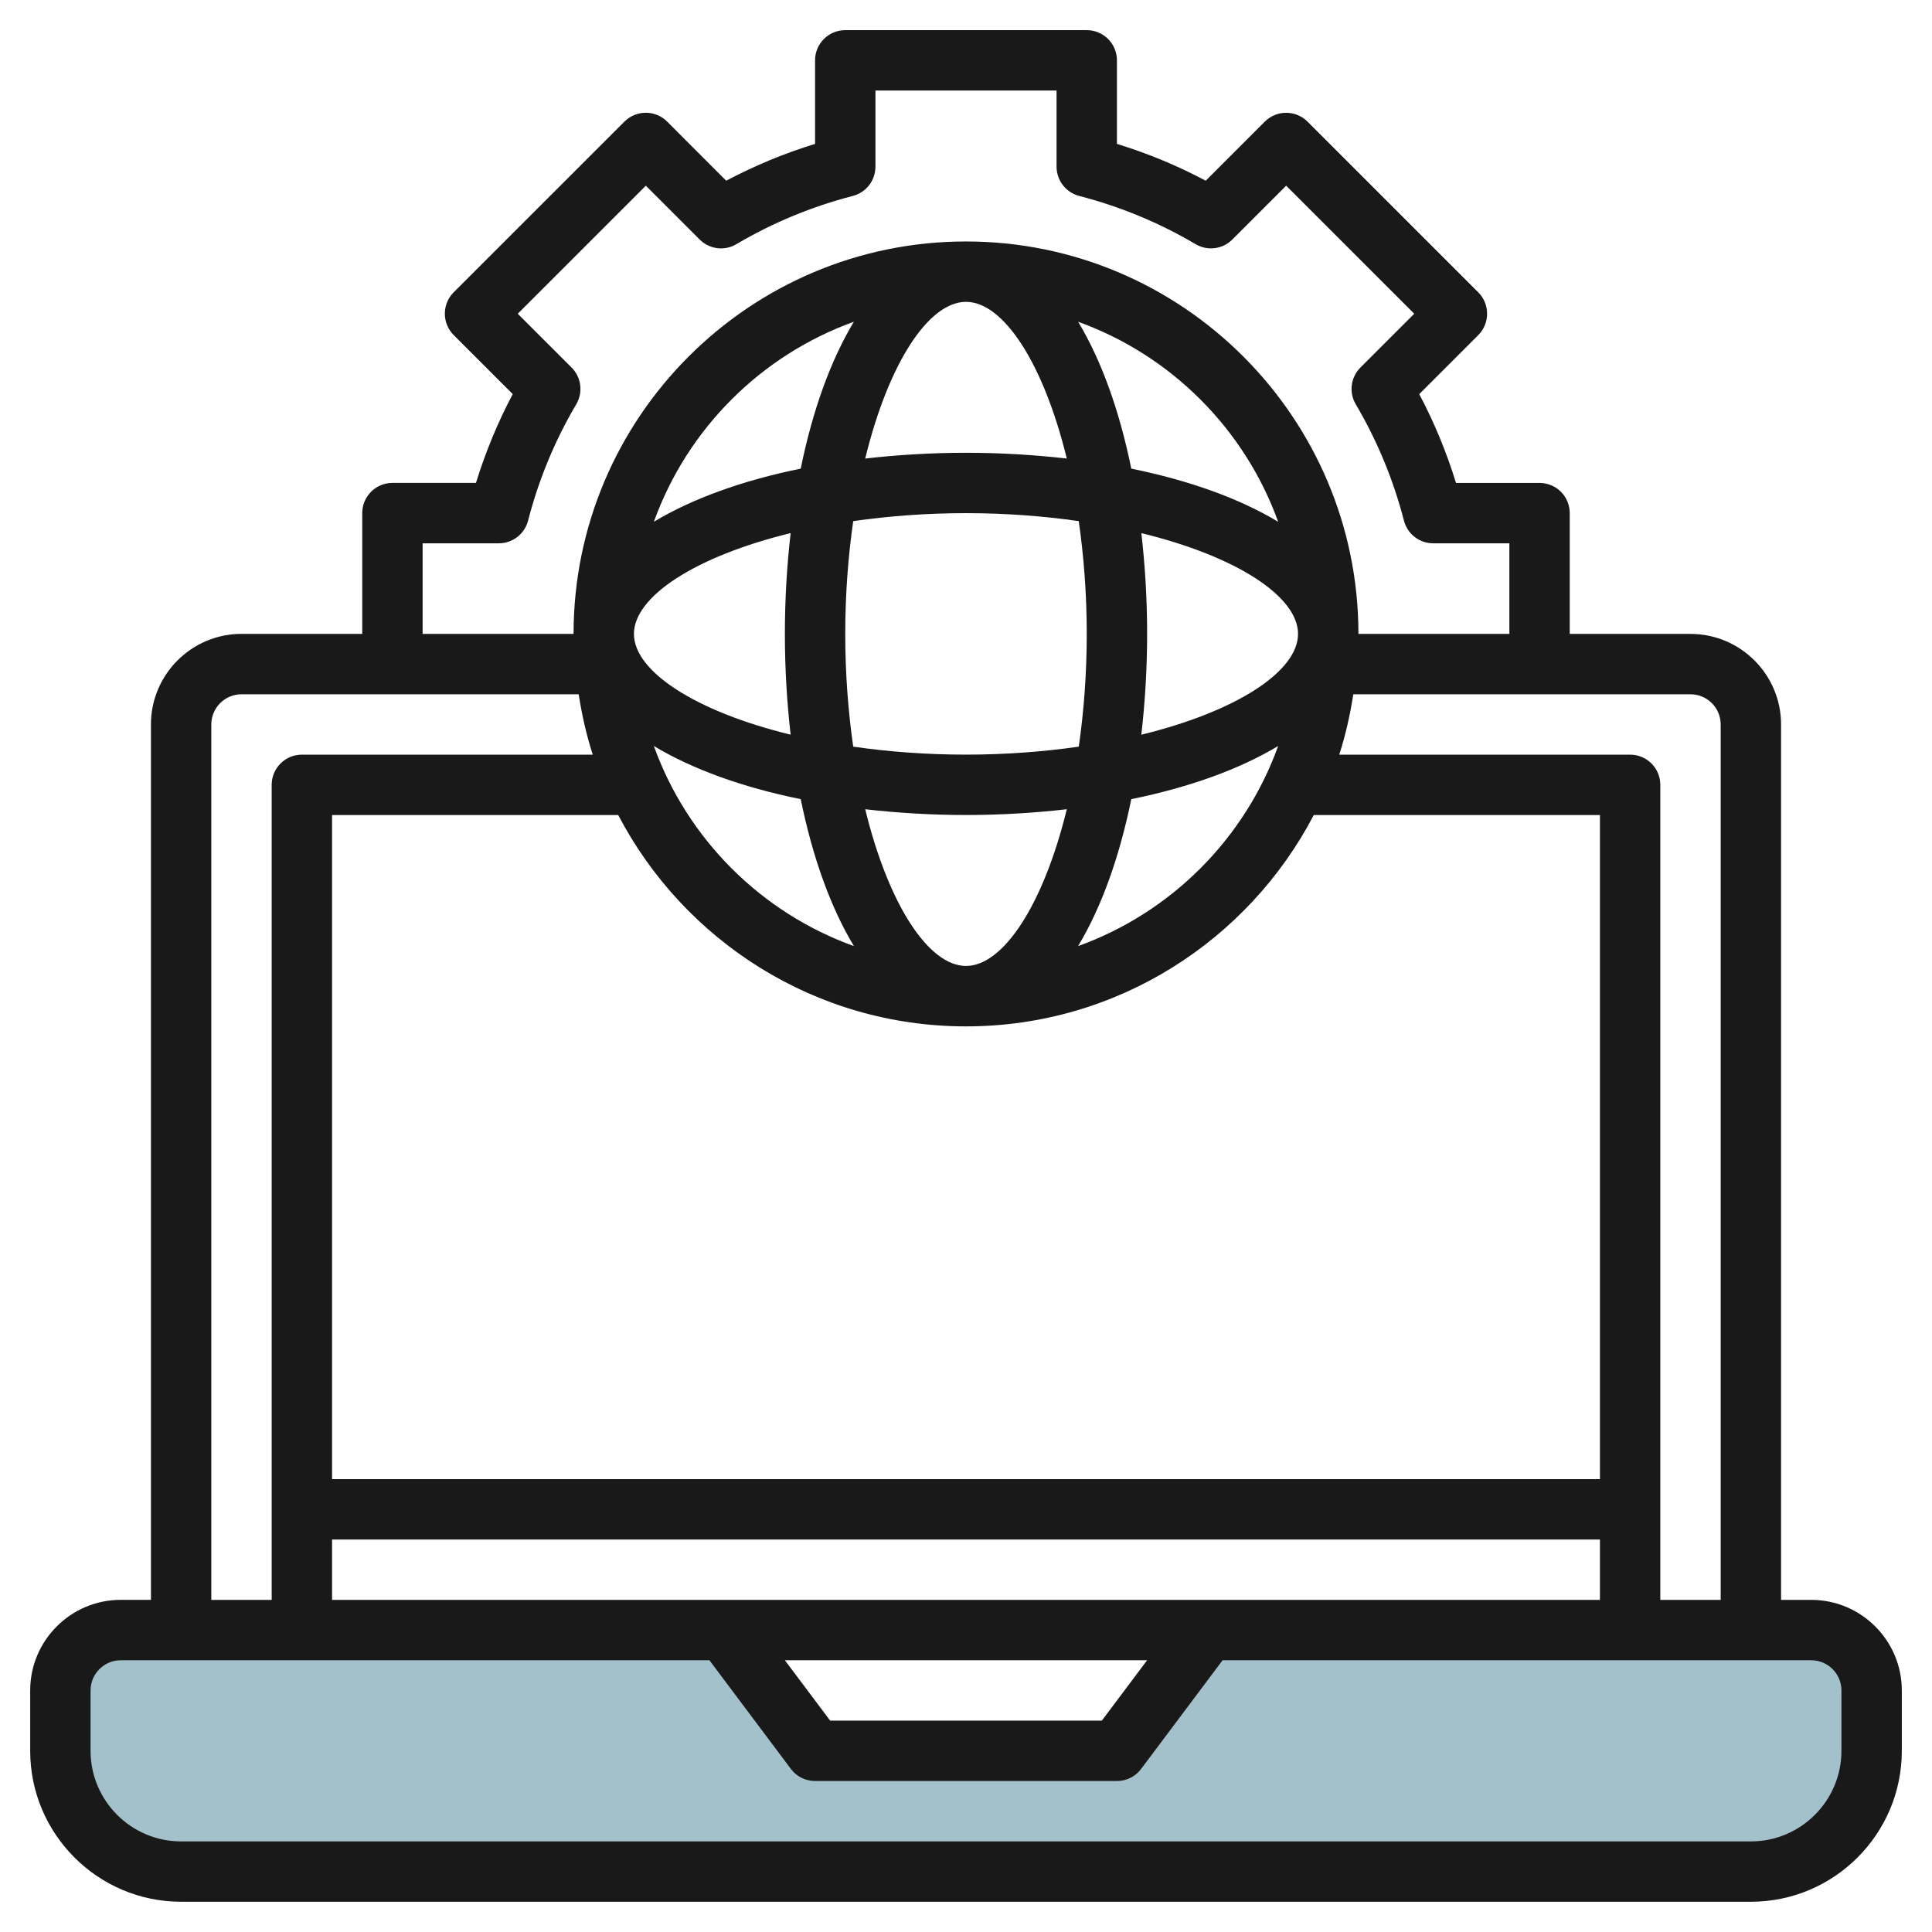
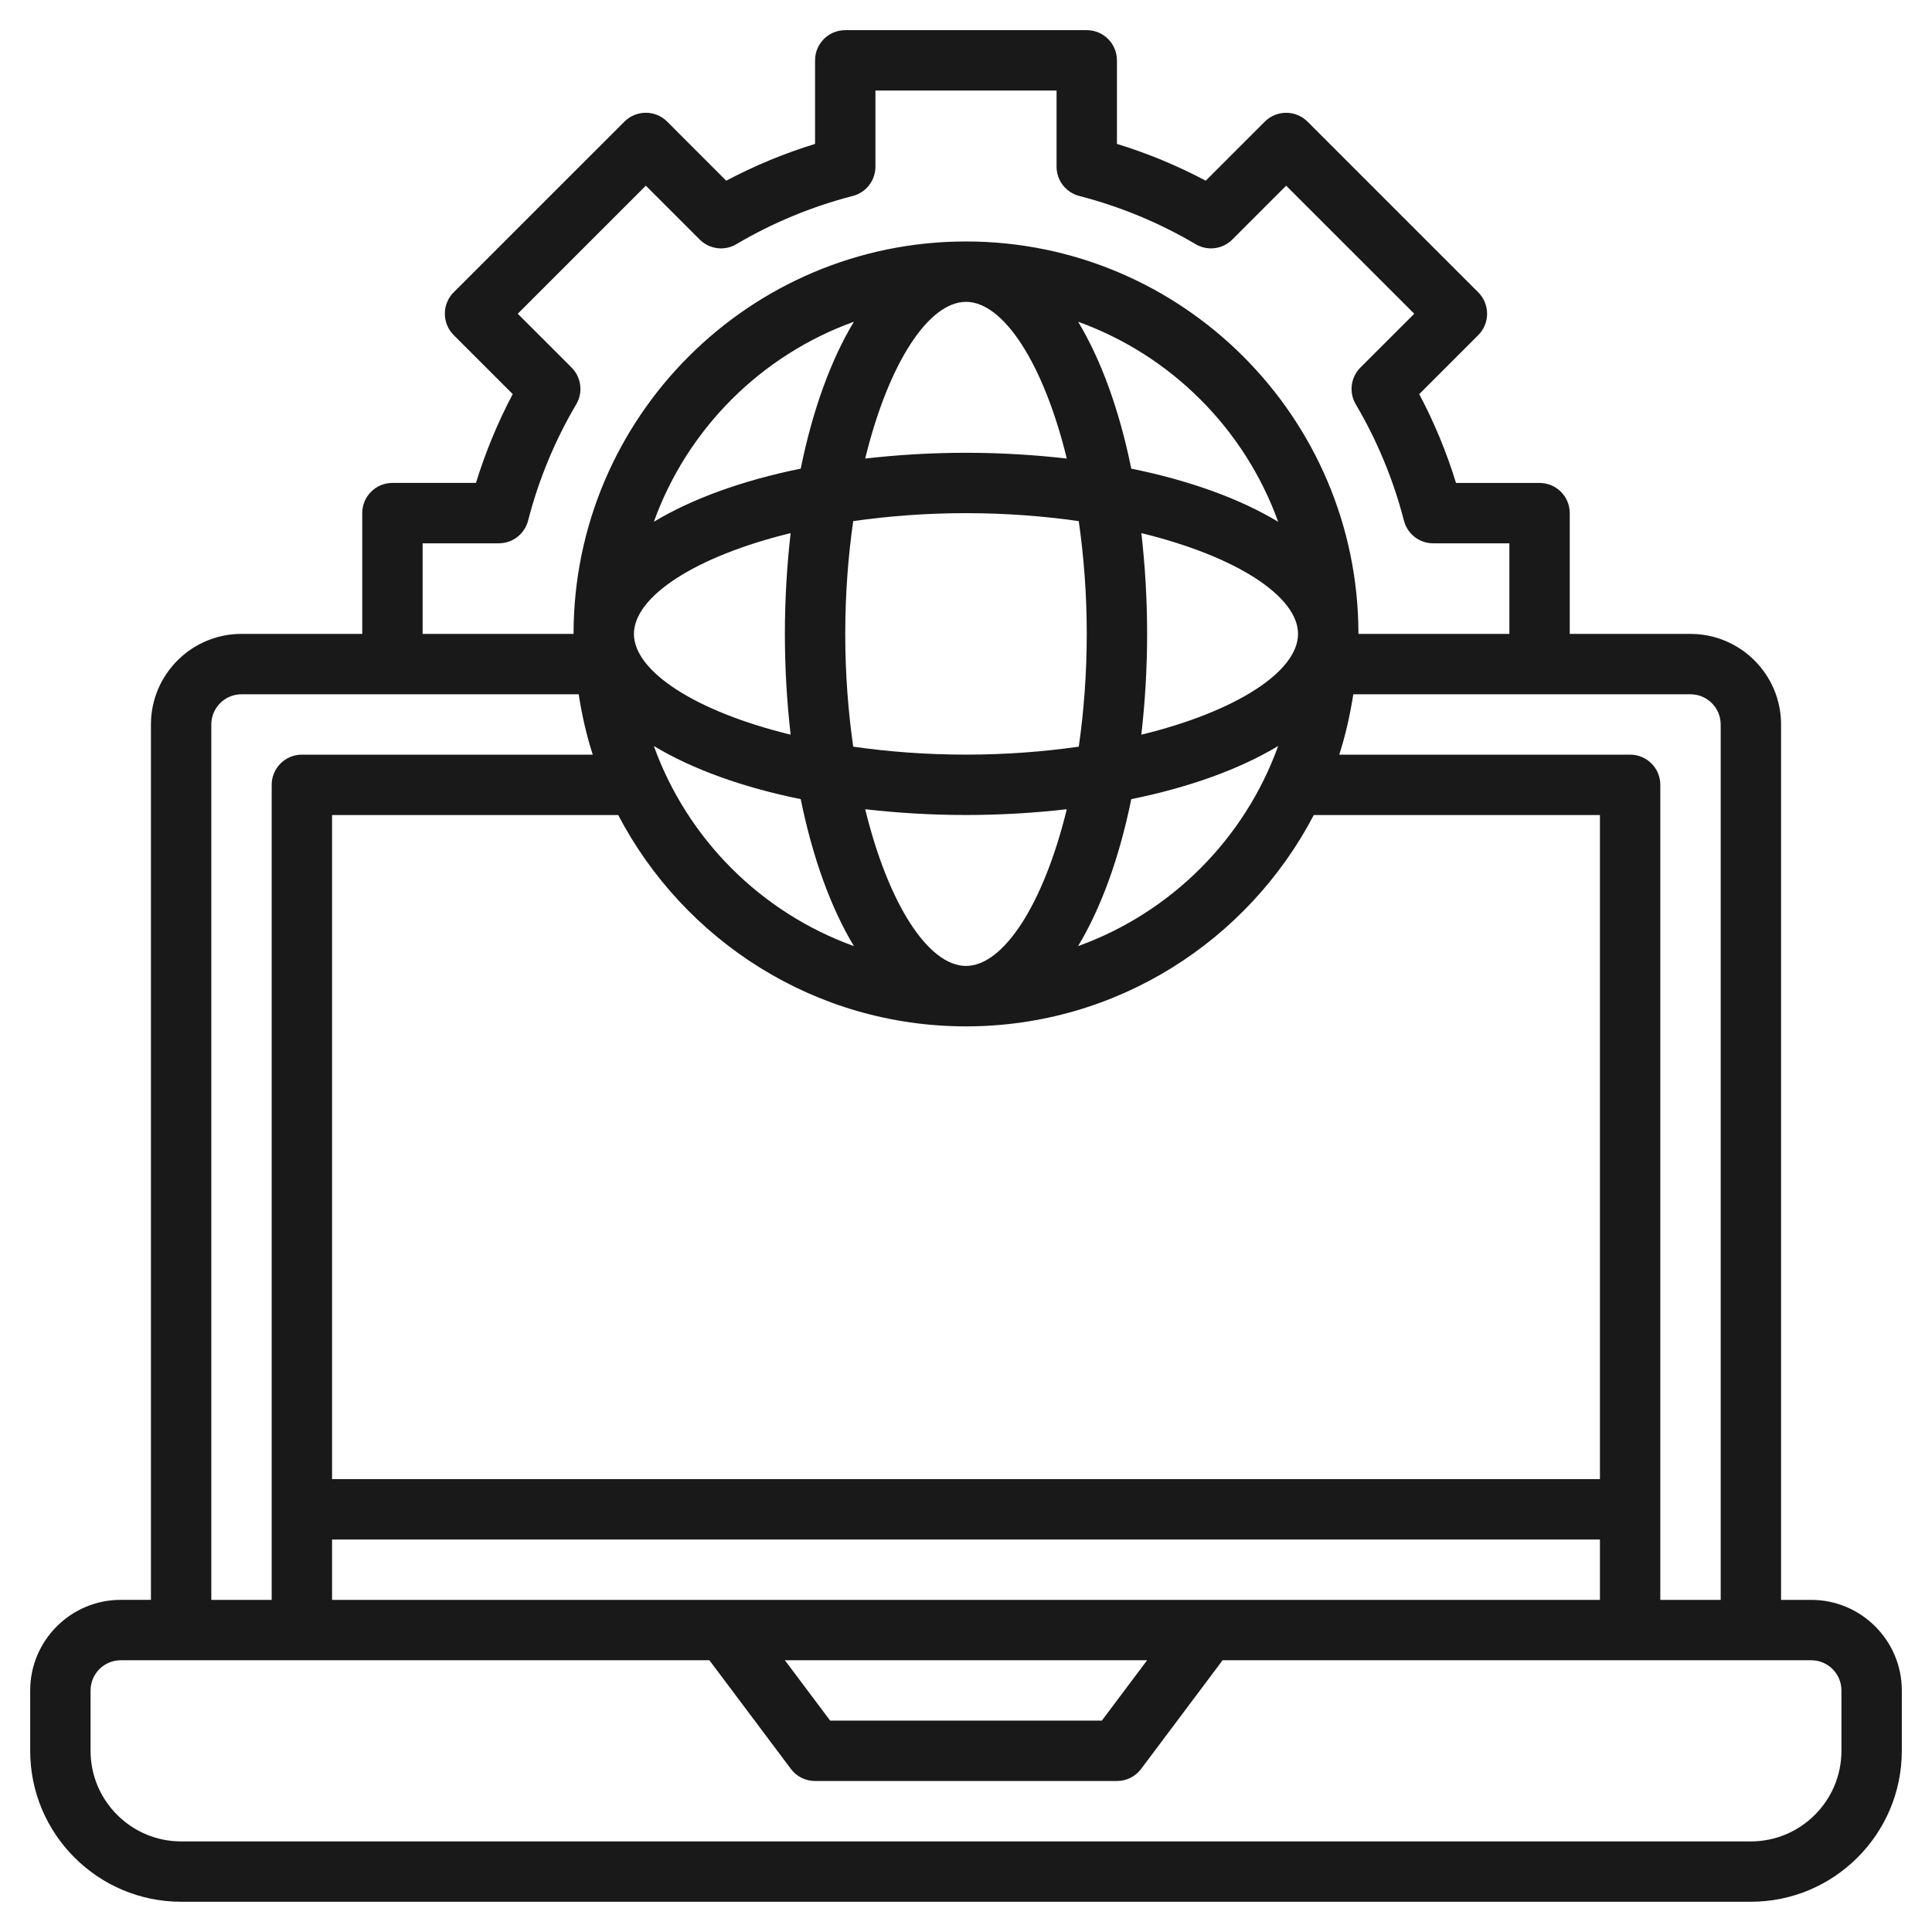
<svg xmlns="http://www.w3.org/2000/svg" id="Layer_3" enable-background="new 0 0 64 64" height="512" viewBox="0 0 64 64" width="512">
  <g>
-     <path d="m60 54h-20l-3 4h-10l-3-4h-20c-1.105 0-2 .895-2 2v2c0 2.209 1.791 4 4 4h52c2.209 0 4-1.791 4-4v-2c0-1.105-.895-2-2-2z" fill="#a3c1ca" />
    <path d="m60 52.998h-1v-28.999c0-1.654-1.346-3-3-3h-4v-4.001c0-.552-.447-1-1-1h-2.768c-.313-1.019-.721-2.004-1.218-2.942l1.956-1.956c.188-.188.293-.442.292-.708 0-.265-.105-.52-.292-.707l-5.657-5.656c-.389-.389-1.022-.391-1.415 0l-1.957 1.957c-.937-.498-1.922-.906-2.941-1.219v-2.768c0-.553-.447-1-1-1h-8c-.553 0-1 .447-1 1v2.768c-1.02.313-2.004.722-2.943 1.219l-1.957-1.958c-.39-.391-1.023-.389-1.415 0l-5.657 5.656c-.188.188-.292.442-.292.707 0 .266.105.521.292.708l1.957 1.956c-.497.938-.904 1.924-1.218 2.942h-2.767c-.553 0-1 .448-1 1v4.001h-4c-1.654 0-3 1.346-3 3v28.999h-1c-1.654 0-3 1.347-3 3v2.001c0 2.757 2.243 5 5 5h52c2.757 0 5-2.243 5-5v-2.001c0-1.652-1.346-2.999-3-2.999zm-3-28.999v28.999h-2v-26.999c0-.553-.447-1-1-1h-9.636c.209-.645.359-1.315.466-2h11.17c.551 0 1 .448 1 1zm-46 28.999v-2h42v2zm27 2-1.5 2h-9l-1.5-2zm-17-33.999c.001-1.237 2.028-2.567 5.191-3.339-.121 1.061-.191 2.174-.191 3.339s.07 2.278.191 3.338c-3.163-.772-5.191-2.101-5.191-3.338zm21.999 0c0 1.238-2.028 2.567-5.191 3.339.121-1.061.192-2.174.192-3.339s-.07-2.279-.191-3.339c3.163.772 5.19 2.101 5.19 3.339zm-6.999 0c0 1.327-.098 2.578-.264 3.735-1.158.166-2.408.264-3.736.264s-2.579-.098-3.736-.264c-.166-1.157-.264-2.408-.264-3.735 0-1.328.098-2.579.264-3.736 1.157-.166 2.408-.264 3.736-.264s2.578.098 3.735.264c.166 1.157.265 2.408.265 3.736zm-4 10.999c-1.238 0-2.567-2.028-3.339-5.191 1.061.121 2.174.191 3.339.191s2.278-.07 3.339-.191c-.773 3.163-2.102 5.191-3.339 5.191zm-5.475-5.525c.396 1.944 1 3.604 1.762 4.868-3.079-1.109-5.519-3.55-6.628-6.629 1.263.761 2.922 1.366 4.866 1.761zm10.95 0c1.943-.395 3.602-1 4.866-1.761-1.109 3.079-3.549 5.519-6.628 6.629.761-1.264 1.366-2.923 1.762-4.868zm0-10.949c-.395-1.943-1-3.602-1.76-4.865 3.077 1.109 5.516 3.548 6.626 6.626-1.265-.762-2.923-1.366-4.866-1.761zm-2.136-.334c-1.06-.121-2.173-.191-3.339-.191-1.165 0-2.278.07-3.339.191.772-3.164 2.101-5.191 3.339-5.191 1.237 0 2.566 2.027 3.339 5.191zm-8.814.334c-1.943.395-3.602 1-4.865 1.76 1.109-3.078 3.548-5.517 6.626-6.626-.762 1.264-1.366 2.923-1.761 4.866zm5.475 18.476c5.004 0 9.349-2.846 11.521-7.001h9.479v22h-42v-22h9.479c2.172 4.155 6.517 7.001 11.521 7.001zm-18-16.002h2.524c.457 0 .854-.309.969-.75.35-1.358.887-2.656 1.596-3.856.232-.393.168-.893-.154-1.216l-1.784-1.783 4.243-4.242 1.784 1.784c.324.322.824.388 1.216.153 1.201-.709 2.498-1.246 3.856-1.597.441-.114.75-.512.75-.969v-2.523h6v2.523c0 .456.309.854.75.969 1.358.351 2.655.888 3.856 1.597.395.234.894.169 1.216-.153l1.784-1.784 4.243 4.242-1.784 1.783c-.322.323-.386.823-.154 1.216.708 1.2 1.246 2.498 1.597 3.856.114.442.512.75.968.75h2.524v3.001h-5v-.001c-.002-7.168-5.833-12.999-13-12.999-7.168 0-12.999 5.831-13 12.999v.001h-5zm-7 6.001c0-.552.449-1 1-1h11.17c.106.685.257 1.355.466 2h-9.636c-.552 0-1 .447-1 1v26.999h-2zm54 34c0 1.653-1.346 3-3 3h-52c-1.654 0-3-1.347-3-3v-2.001c0-.551.449-1 1-1h19.5l2.7 3.601c.189.252.485.399.8.399h10c.315 0 .611-.147.8-.399l2.7-3.601h19.5c.551 0 1 .449 1 1z" fill="#191919" />
  </g>
</svg>